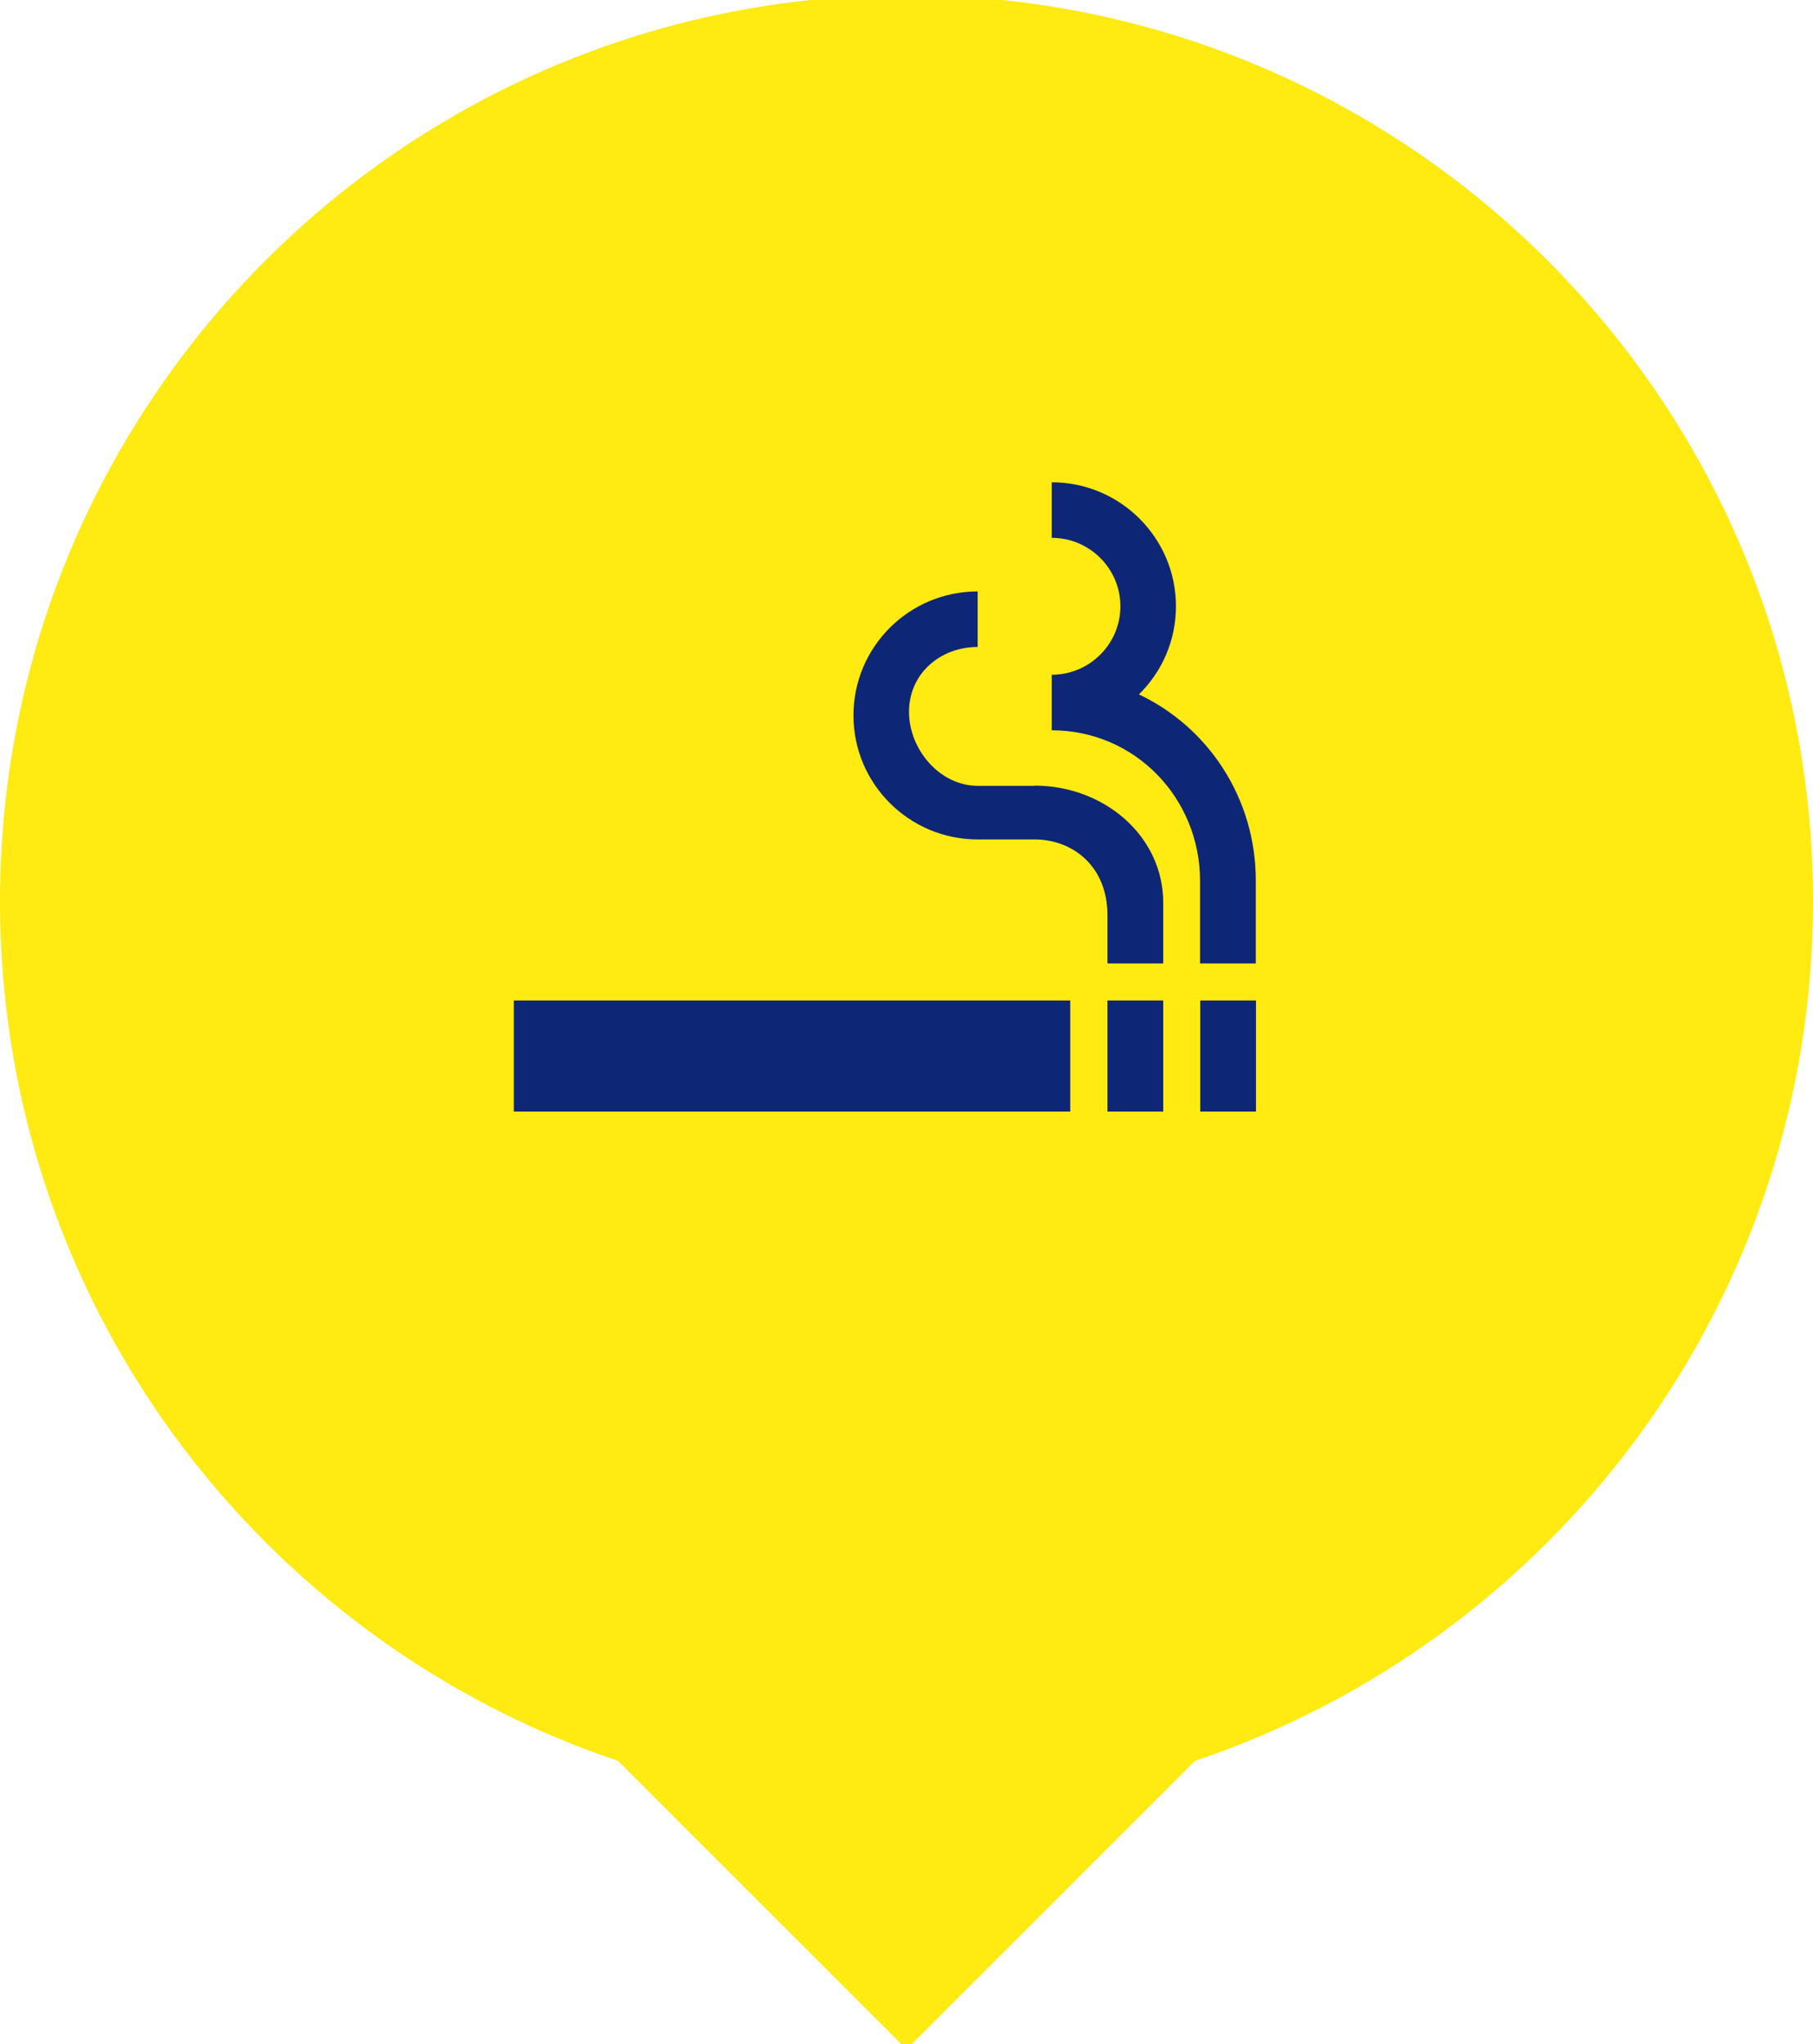
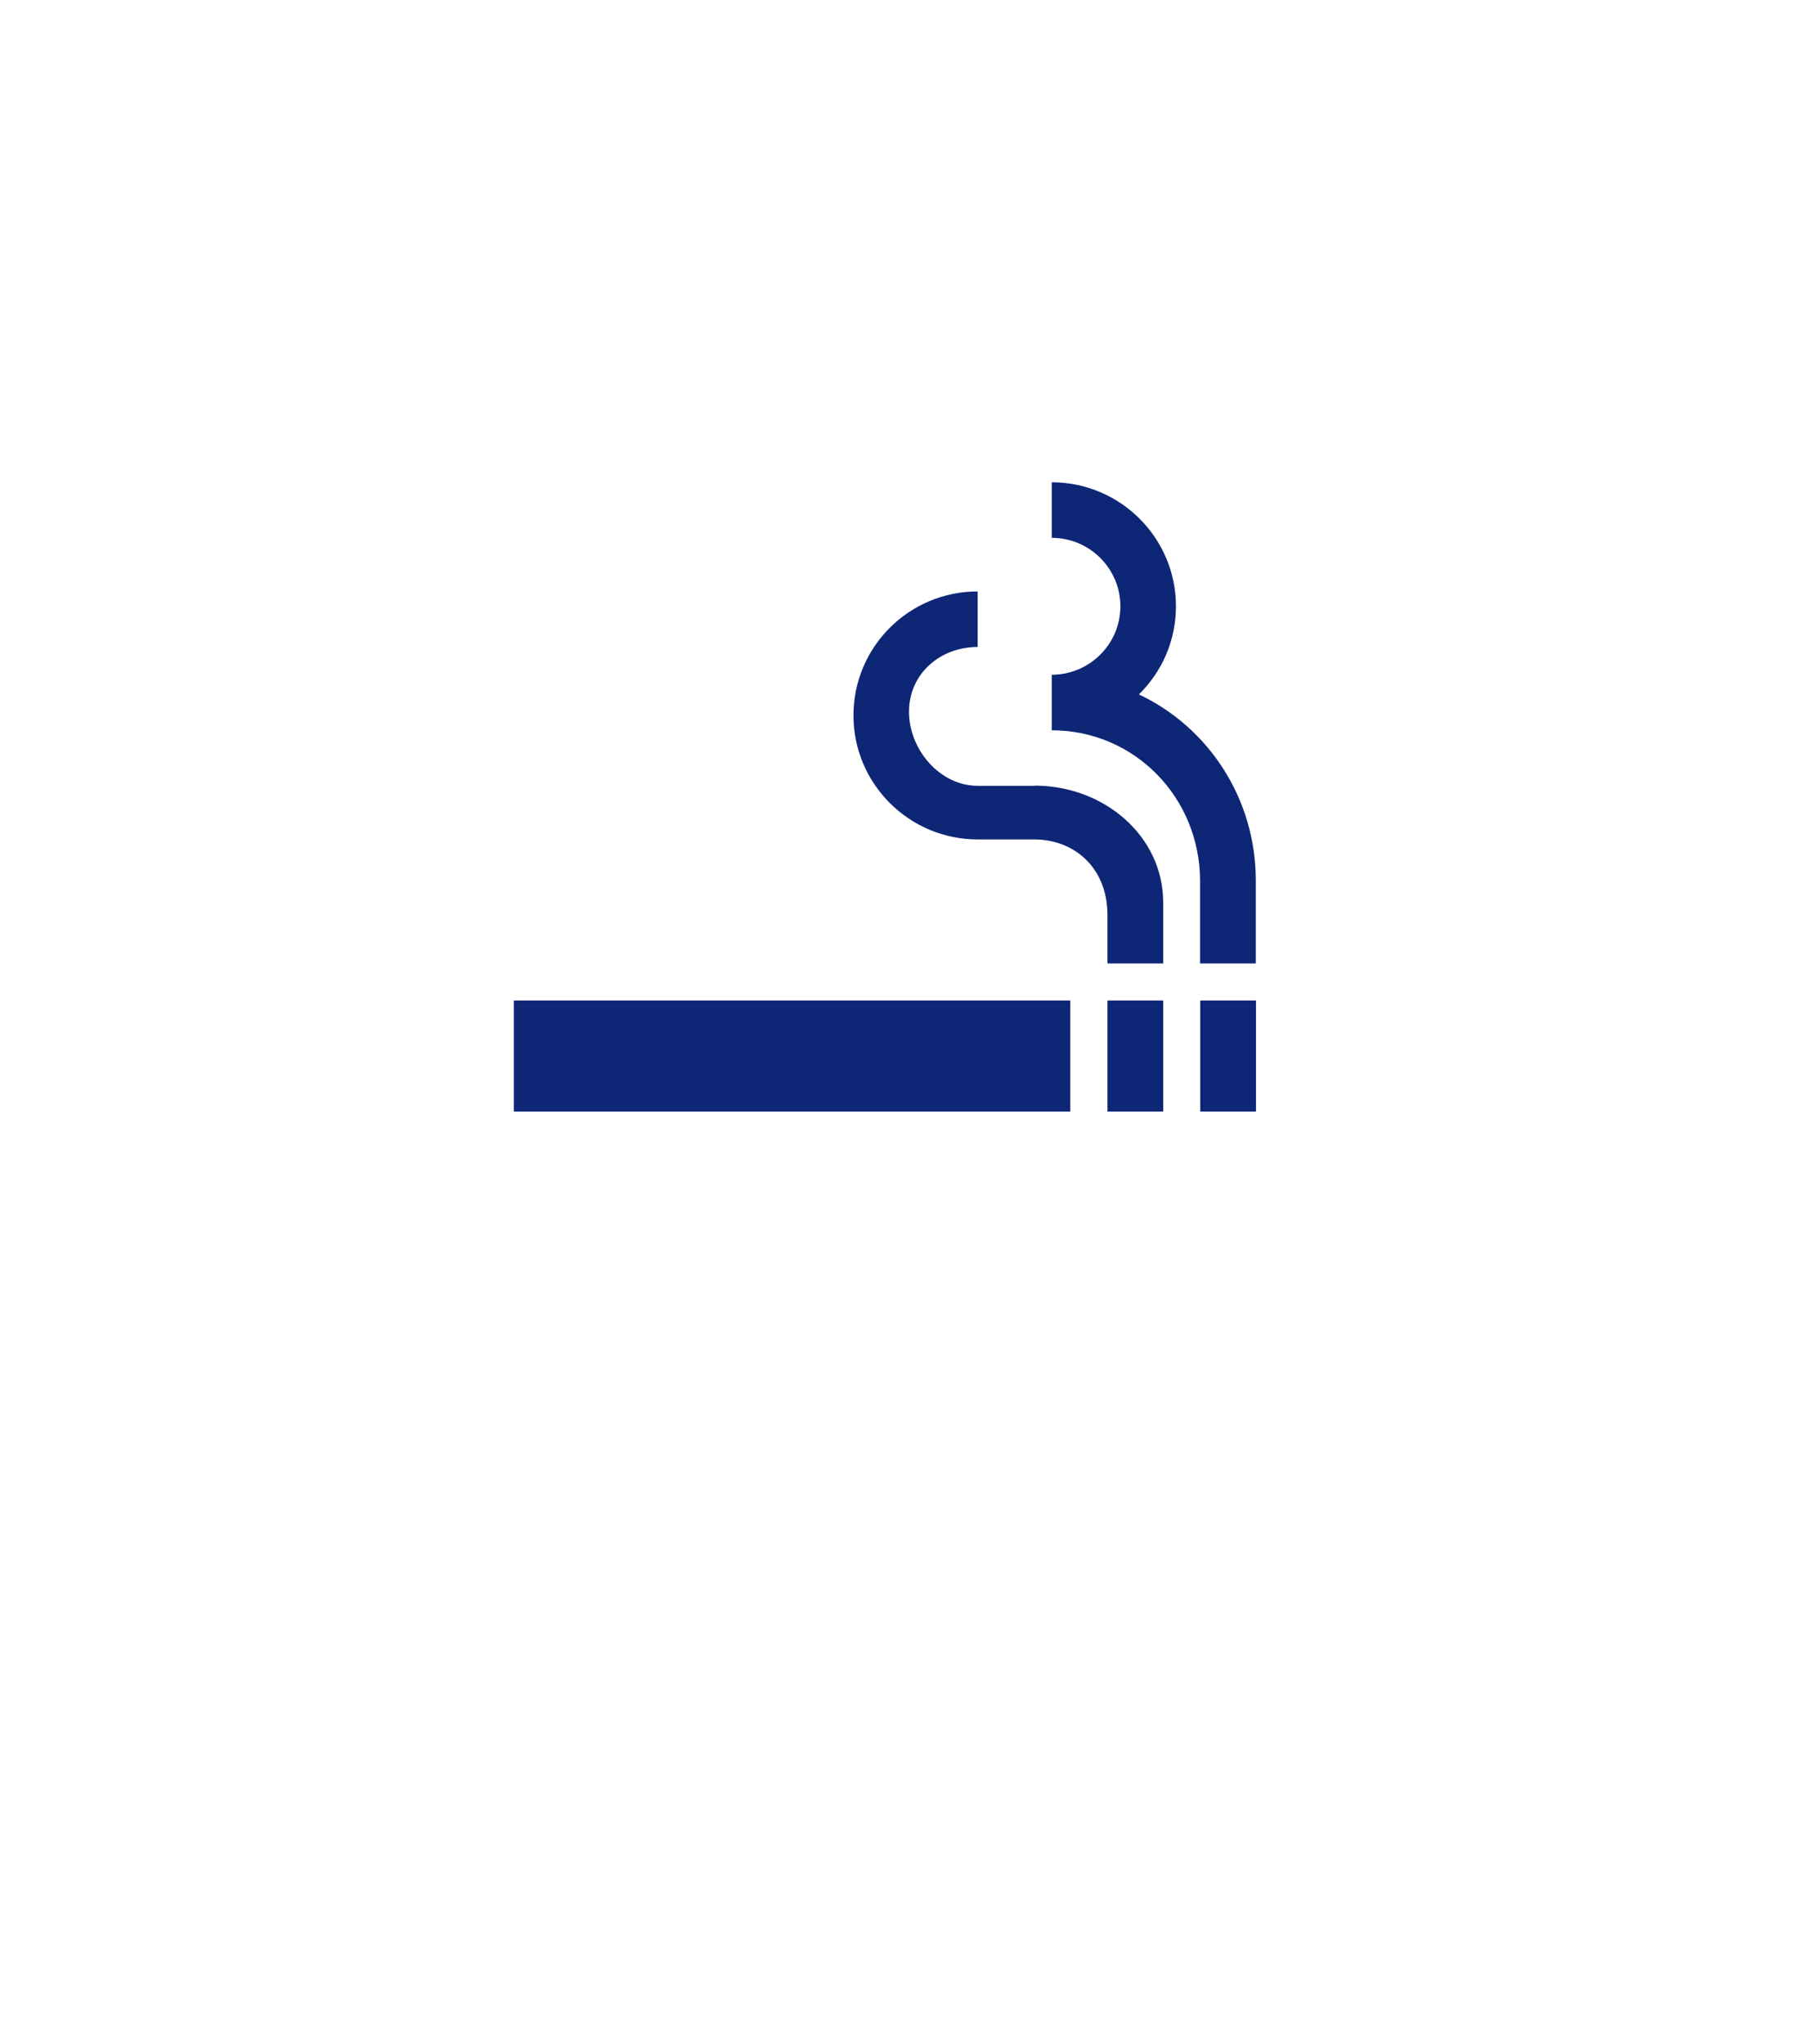
<svg xmlns="http://www.w3.org/2000/svg" id="Capa_1" viewBox="0 0 94 106">
  <defs>
    <style>.cls-1{fill:#0e2676;}.cls-2{fill:#ffea12;}</style>
  </defs>
-   <path class="cls-2" d="M94,46.74C94,20.78,72.96-.26,47-.26S0,20.78,0,46.74C0,67.46,13.42,85.06,32.04,91.31l14.96,14.96,14.96-14.96c18.62-6.25,32.04-23.84,32.04-44.57Z" />
  <path class="cls-1" d="M26.64,51.88h28.85v5.76h-28.85v-5.76h0ZM62.23,51.88h2.89v5.76h-2.89v-5.76h0ZM57.42,51.88h2.89v5.76h-2.89v-5.76h0ZM59.05,36.01c1.19-1.17,1.92-2.78,1.92-4.57,0-3.55-2.89-6.43-6.44-6.43v2.88c1.96,0,3.56,1.59,3.56,3.55s-1.6,3.55-3.56,3.55v2.88c4.31,0,7.69,3.51,7.69,7.81v4.28h2.89v-4.3c0-4.26-2.46-7.95-6.06-9.65h0ZM53.63,40.75h-2.94c-1.96,0-3.56-1.88-3.56-3.84s1.6-3.36,3.56-3.36v-2.88c-3.56,0-6.44,2.88-6.44,6.43s2.89,6.43,6.44,6.43h2.94c2.02,0,3.79,1.42,3.79,3.93v2.5h2.89v-3.15c0-3.47-3.08-6.07-6.67-6.07h0Z" />
</svg>